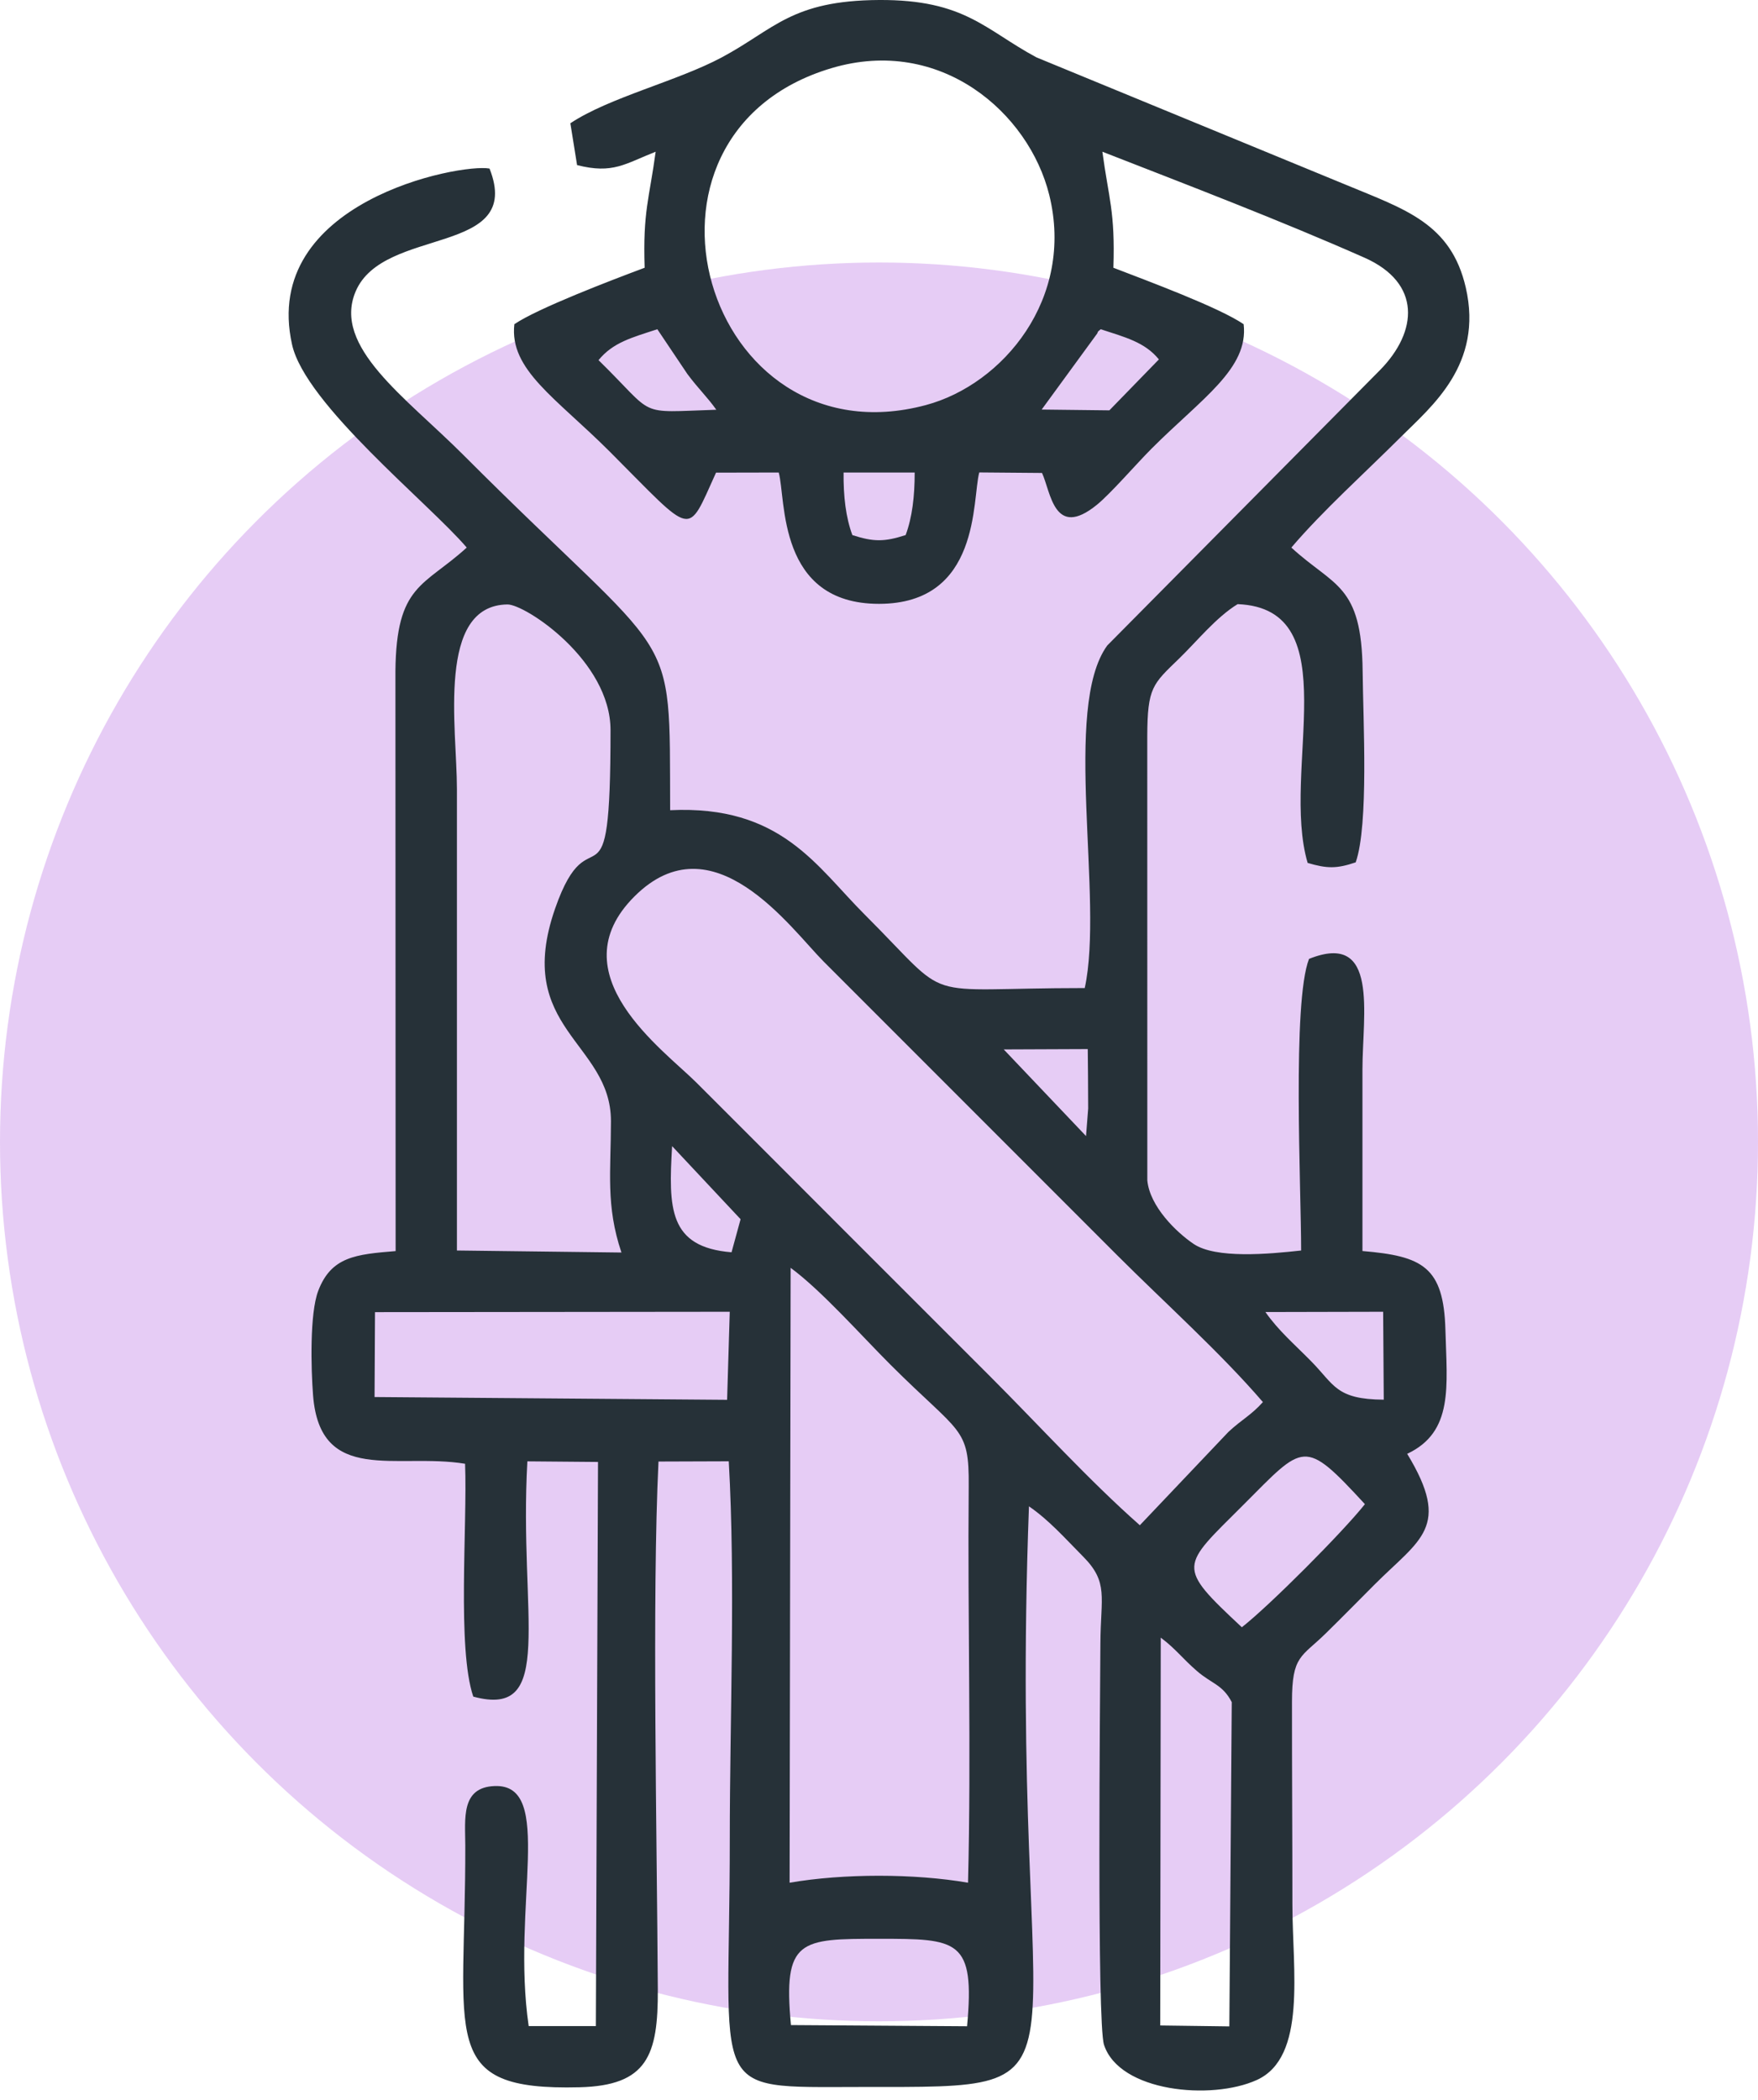
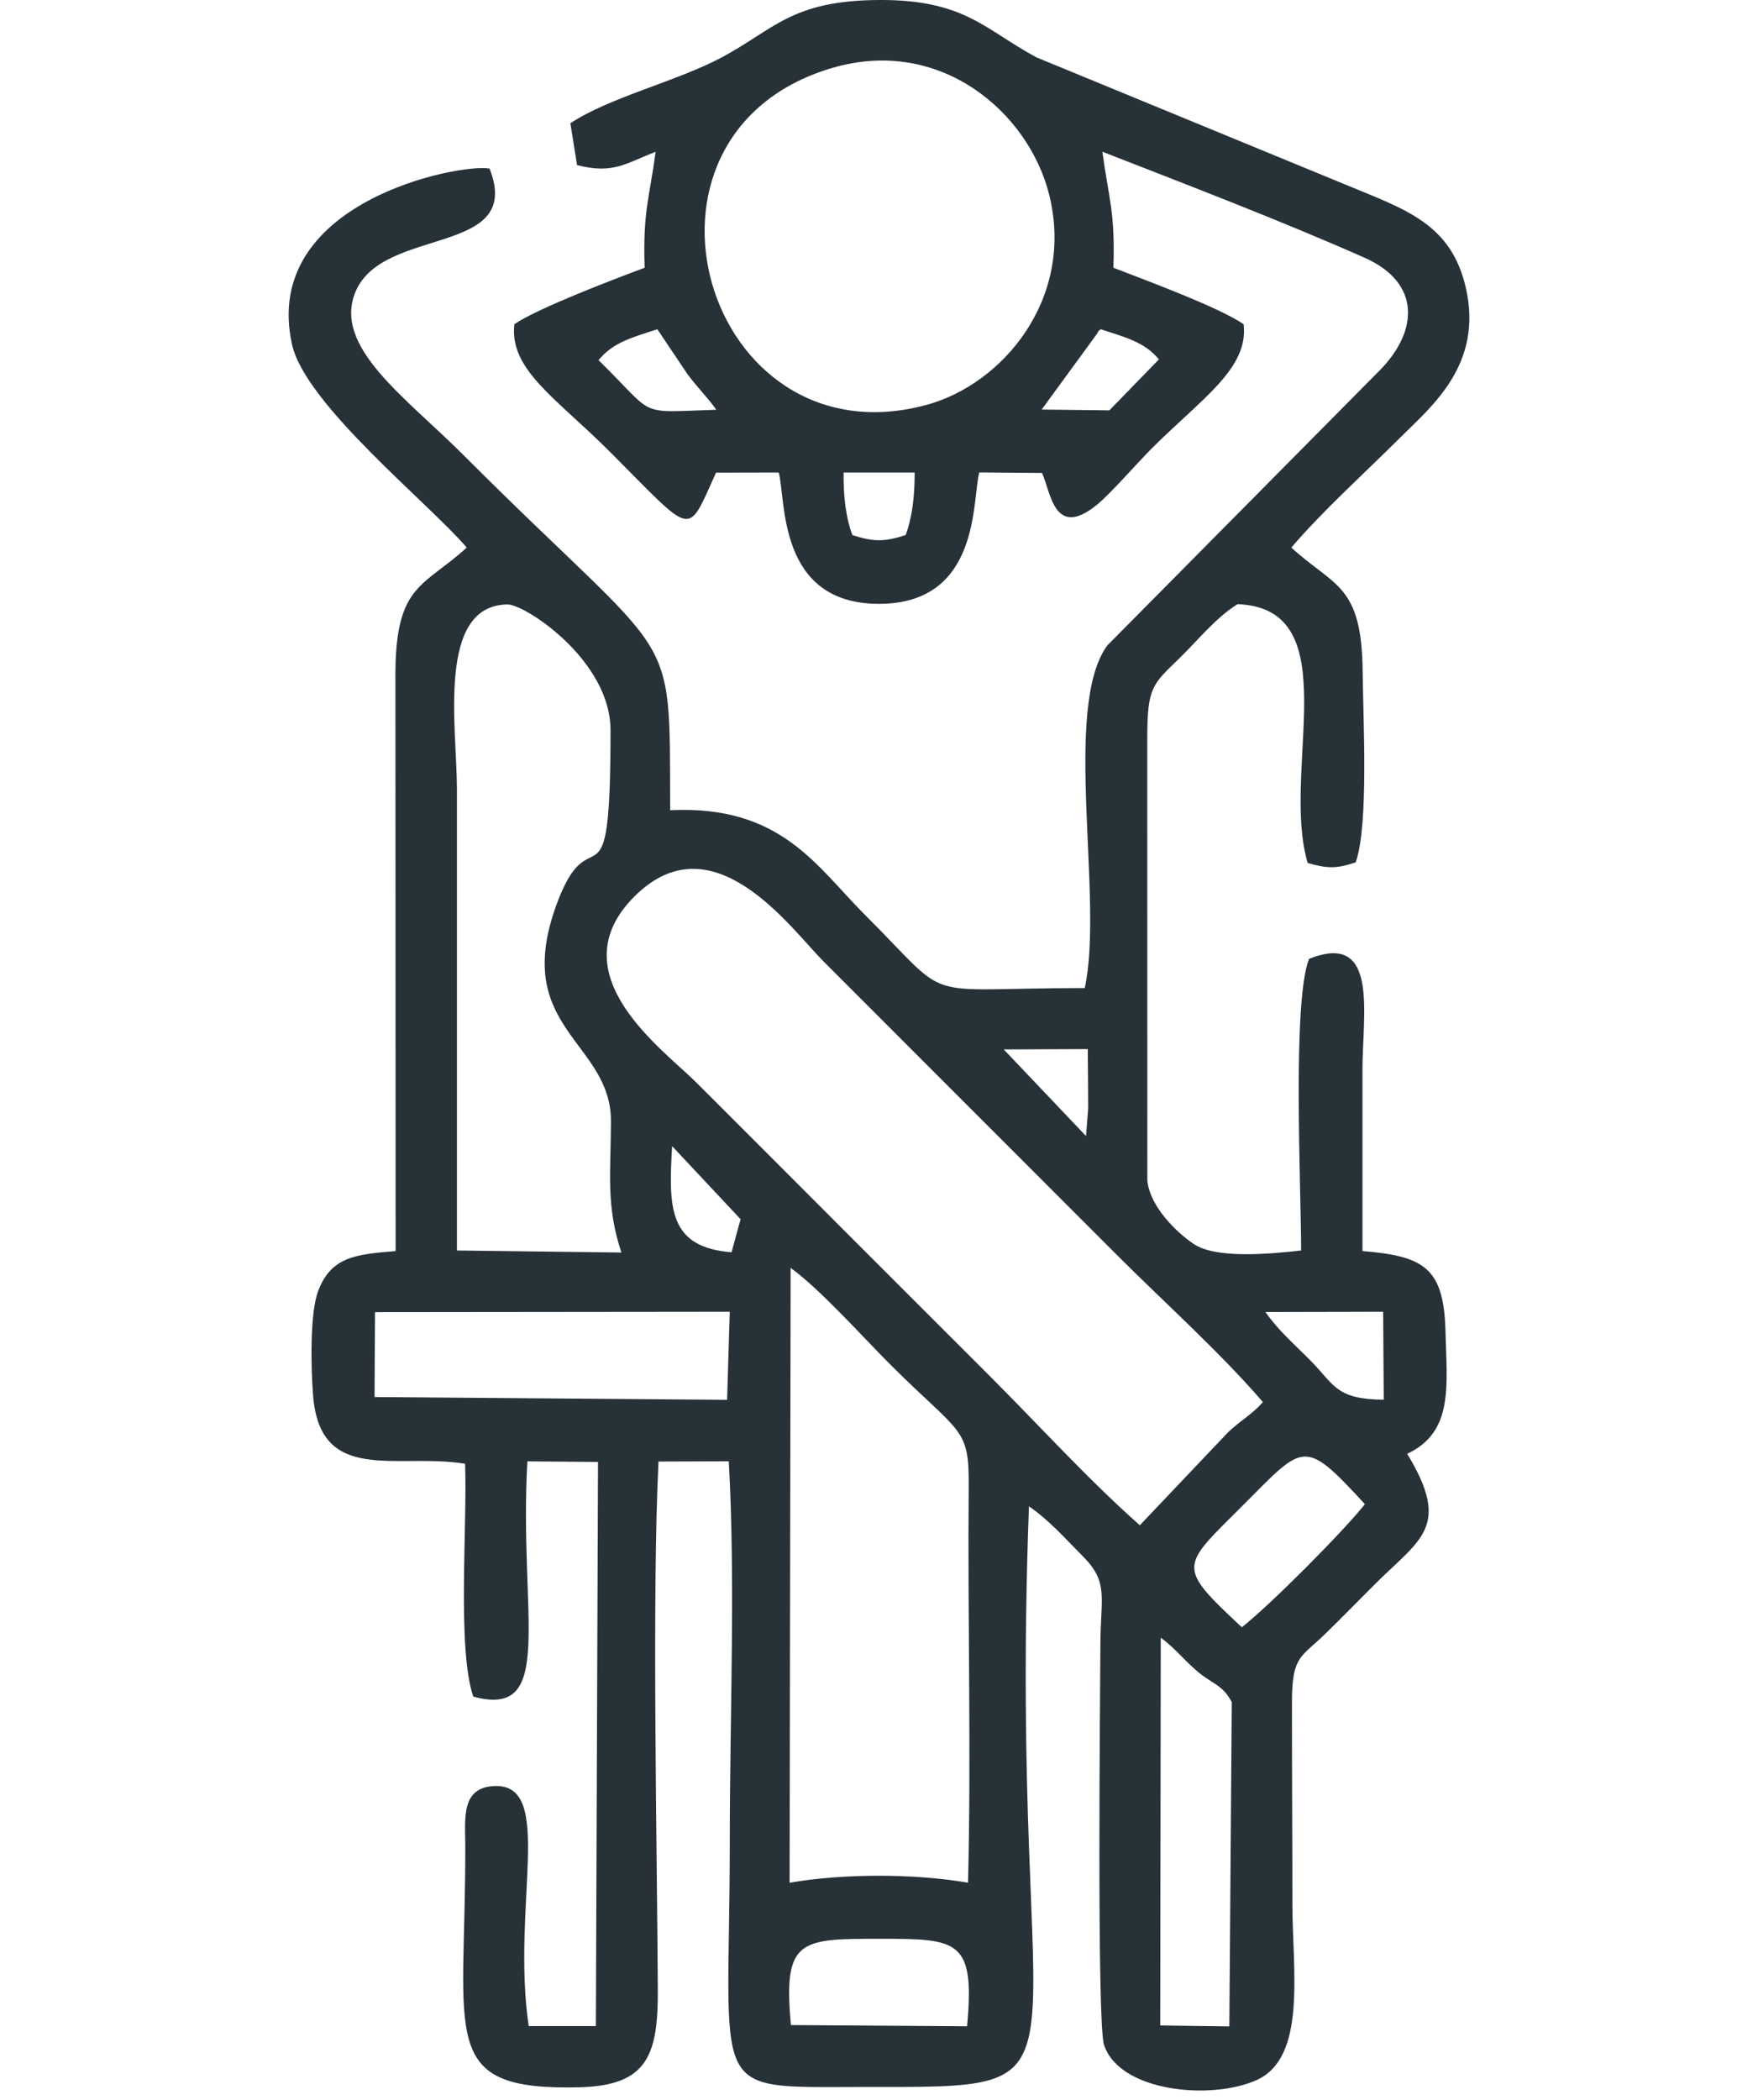
<svg xmlns="http://www.w3.org/2000/svg" width="67" height="80" viewBox="0 0 67 80" fill="none">
-   <circle cx="33.5" cy="43.5" r="33.5" fill="#8200D1" fill-opacity=".2" />
  <path fill-rule="evenodd" clip-rule="evenodd" d="M44.238 62.385c.58.434.818.786 1.381 1.273.566.49.976.51 1.325 1.184l-.092 12.352-2.634-.035.02-14.774zm-14.094 14.76c-.307-3.276.346-3.288 3.357-3.288 3.007 0 3.662.016 3.356 3.332l-6.713-.045zm-.012-28.848c1.18.869 2.674 2.56 3.802 3.687 2.67 2.667 3.006 2.357 2.985 4.644-.045 5.011.101 10.097-.026 15.093-2.038-.353-4.747-.355-6.8 0l.039-23.424zm17.196 13.692c-2.523-2.355-2.322-2.282.043-4.647 2.343-2.343 2.305-2.584 4.648-.042-.84 1.06-3.632 3.862-4.69 4.689zM14.292 49.985l13.52-.014-.101 3.354-13.436-.106.017-3.234zm38.445 3.335c-1.826-.013-1.879-.564-2.77-1.467-.643-.653-1.241-1.16-1.74-1.872l4.487-.01.023 3.35zM27.88 47.705c-2.402-.196-2.403-1.68-2.265-4.044l2.61 2.784-.345 1.26zm10.374-7.728l3.202-.013.01 1.023.006 1.242-.082 1.048-3.136-3.3zm5.187 18.126c-1.933-1.704-3.833-3.798-5.718-5.682-1.926-1.926-3.662-3.657-5.593-5.59-1.925-1.927-3.657-3.663-5.59-5.592-1.254-1.251-5.321-4.136-2.36-7.09 2.992-2.987 5.954 1.22 7.214 2.484l11.182 11.183c1.813 1.812 3.95 3.727 5.555 5.595-.459.512-.796.655-1.315 1.138l-3.375 3.554zM17.414 47.637V30.053c0-2.312-.788-6.992 1.925-7.027.673-.008 3.929 2.129 3.929 4.79 0 7.416-.756 2.9-2.113 6.798-1.594 4.58 2.13 5.084 2.129 8.094-.001 1.92-.203 3.215.4 5.006l-6.27-.077zM34.86 18c0 .907-.093 1.702-.344 2.383-.811.262-1.22.263-2.031.001-.252-.681-.343-1.477-.335-2.384h2.71zm6.961-5.302c.02-.094.083-.106.129-.156.92.302 1.684.49 2.217 1.15l-1.887 1.94-2.58-.03 2.121-2.904zm-19.01 1.021c.555-.677 1.268-.858 2.241-1.177l1.146 1.707c.447.597.735.846 1.102 1.36-3.098.1-2.256.295-4.49-1.89zm8.882-11.124c4.152-1.234 7.52 1.7 8.295 4.83.975 3.94-1.759 7.22-4.705 8.007-8.421 2.248-12.102-10.306-3.59-12.837zm10.245 60.01c-.01 1.919-.137 14.444.137 15.289.584 1.799 4.095 2.127 5.823 1.342 1.917-.87 1.357-4.191 1.357-6.69 0-2.574-.018-5.151-.016-7.724 0-1.763.36-1.69 1.28-2.592.684-.67 1.188-1.188 1.864-1.864 1.733-1.735 2.95-2.181 1.247-4.984 1.777-.834 1.514-2.577 1.457-4.715-.064-2.422-.886-2.818-3.162-3.01v-6.919c0-2.098.644-5.284-2.036-4.21-.646 1.65-.301 8.722-.301 11.109-1.234.137-3.257.321-4.1-.252-.677-.46-1.668-1.435-1.762-2.418l-.002-16.914c.006-1.87.204-1.988 1.212-2.964.67-.648 1.413-1.576 2.232-2.075 4.24.169 1.631 6.34 2.668 9.858.74.22 1.113.223 1.832-.022.5-1.438.283-5.378.264-7.28-.033-3.328-1.09-3.215-2.717-4.711 1.194-1.401 2.797-2.841 4.175-4.215 1.162-1.16 3.148-2.758 2.473-5.688-.564-2.45-2.314-2.98-4.567-3.916L39.502 2.186c-1.957-1.048-2.73-2.205-6-2.186-3.347.02-3.982 1.111-6 2.189-1.7.907-4.282 1.521-5.765 2.507l.256 1.593c1.367.349 1.827-.05 2.995-.509-.24 1.786-.492 2.277-.42 4.42-1.259.47-4.083 1.548-4.965 2.15-.2 1.735 1.589 2.808 3.636 4.855 3.248 3.248 2.917 3.29 4.05.8l2.39-.005c.28 1.02-.066 5.005 3.822 5.003 3.882-.002 3.542-3.98 3.82-5.006l2.392.02c.337.732.456 2.537 2.087 1.216.533-.432 1.509-1.564 2.092-2.147 1.91-1.91 3.702-3.044 3.505-4.735-.934-.64-3.65-1.645-4.964-2.151.07-2.146-.18-2.632-.42-4.42 3.248 1.268 6.75 2.604 9.986 4.035 2.177.963 2.044 2.813.59 4.288L42.199 24.59c-1.723 2.366-.119 9.685-.858 13.049-6.506 0-4.93.652-8.394-2.807-1.839-1.836-3.181-4.17-7.407-3.968-.029-7.27.348-5.297-7.888-13.54-2.192-2.193-4.988-4.113-4.1-6.217 1.06-2.513 6.43-1.326 5.105-4.686-1.128-.207-8.735 1.264-7.527 6.703.506 2.281 5.217 6.046 6.658 7.735-1.635 1.49-2.687 1.392-2.718 4.712l.008 22.088c-1.51.124-2.456.208-2.952 1.52-.325.86-.274 2.95-.195 3.972.267 3.433 3.197 2.182 5.794 2.61.09 2.358-.31 7.03.312 8.87 3.175.863 1.73-3.073 2.062-8.962l2.692.023-.082 21.49h-2.56c-.669-4.581 1.015-9.235-1.3-9.144-1.29.05-1.119 1.239-1.116 2.26.018 7.353-1.087 9.351 4.351 9.215 2.586-.064 3-1.213 2.986-3.733-.033-5.764-.223-14.977.026-20.104l2.678-.009c.26 4.56.039 9.763.039 14.394 0 9.836-.934 9.447 4.942 9.441 9.725-.01 5.616.535 6.46-22.12.78.54 1.35 1.194 2.066 1.916.975.984.666 1.53.657 3.307z" fill="#263138" />
</svg>